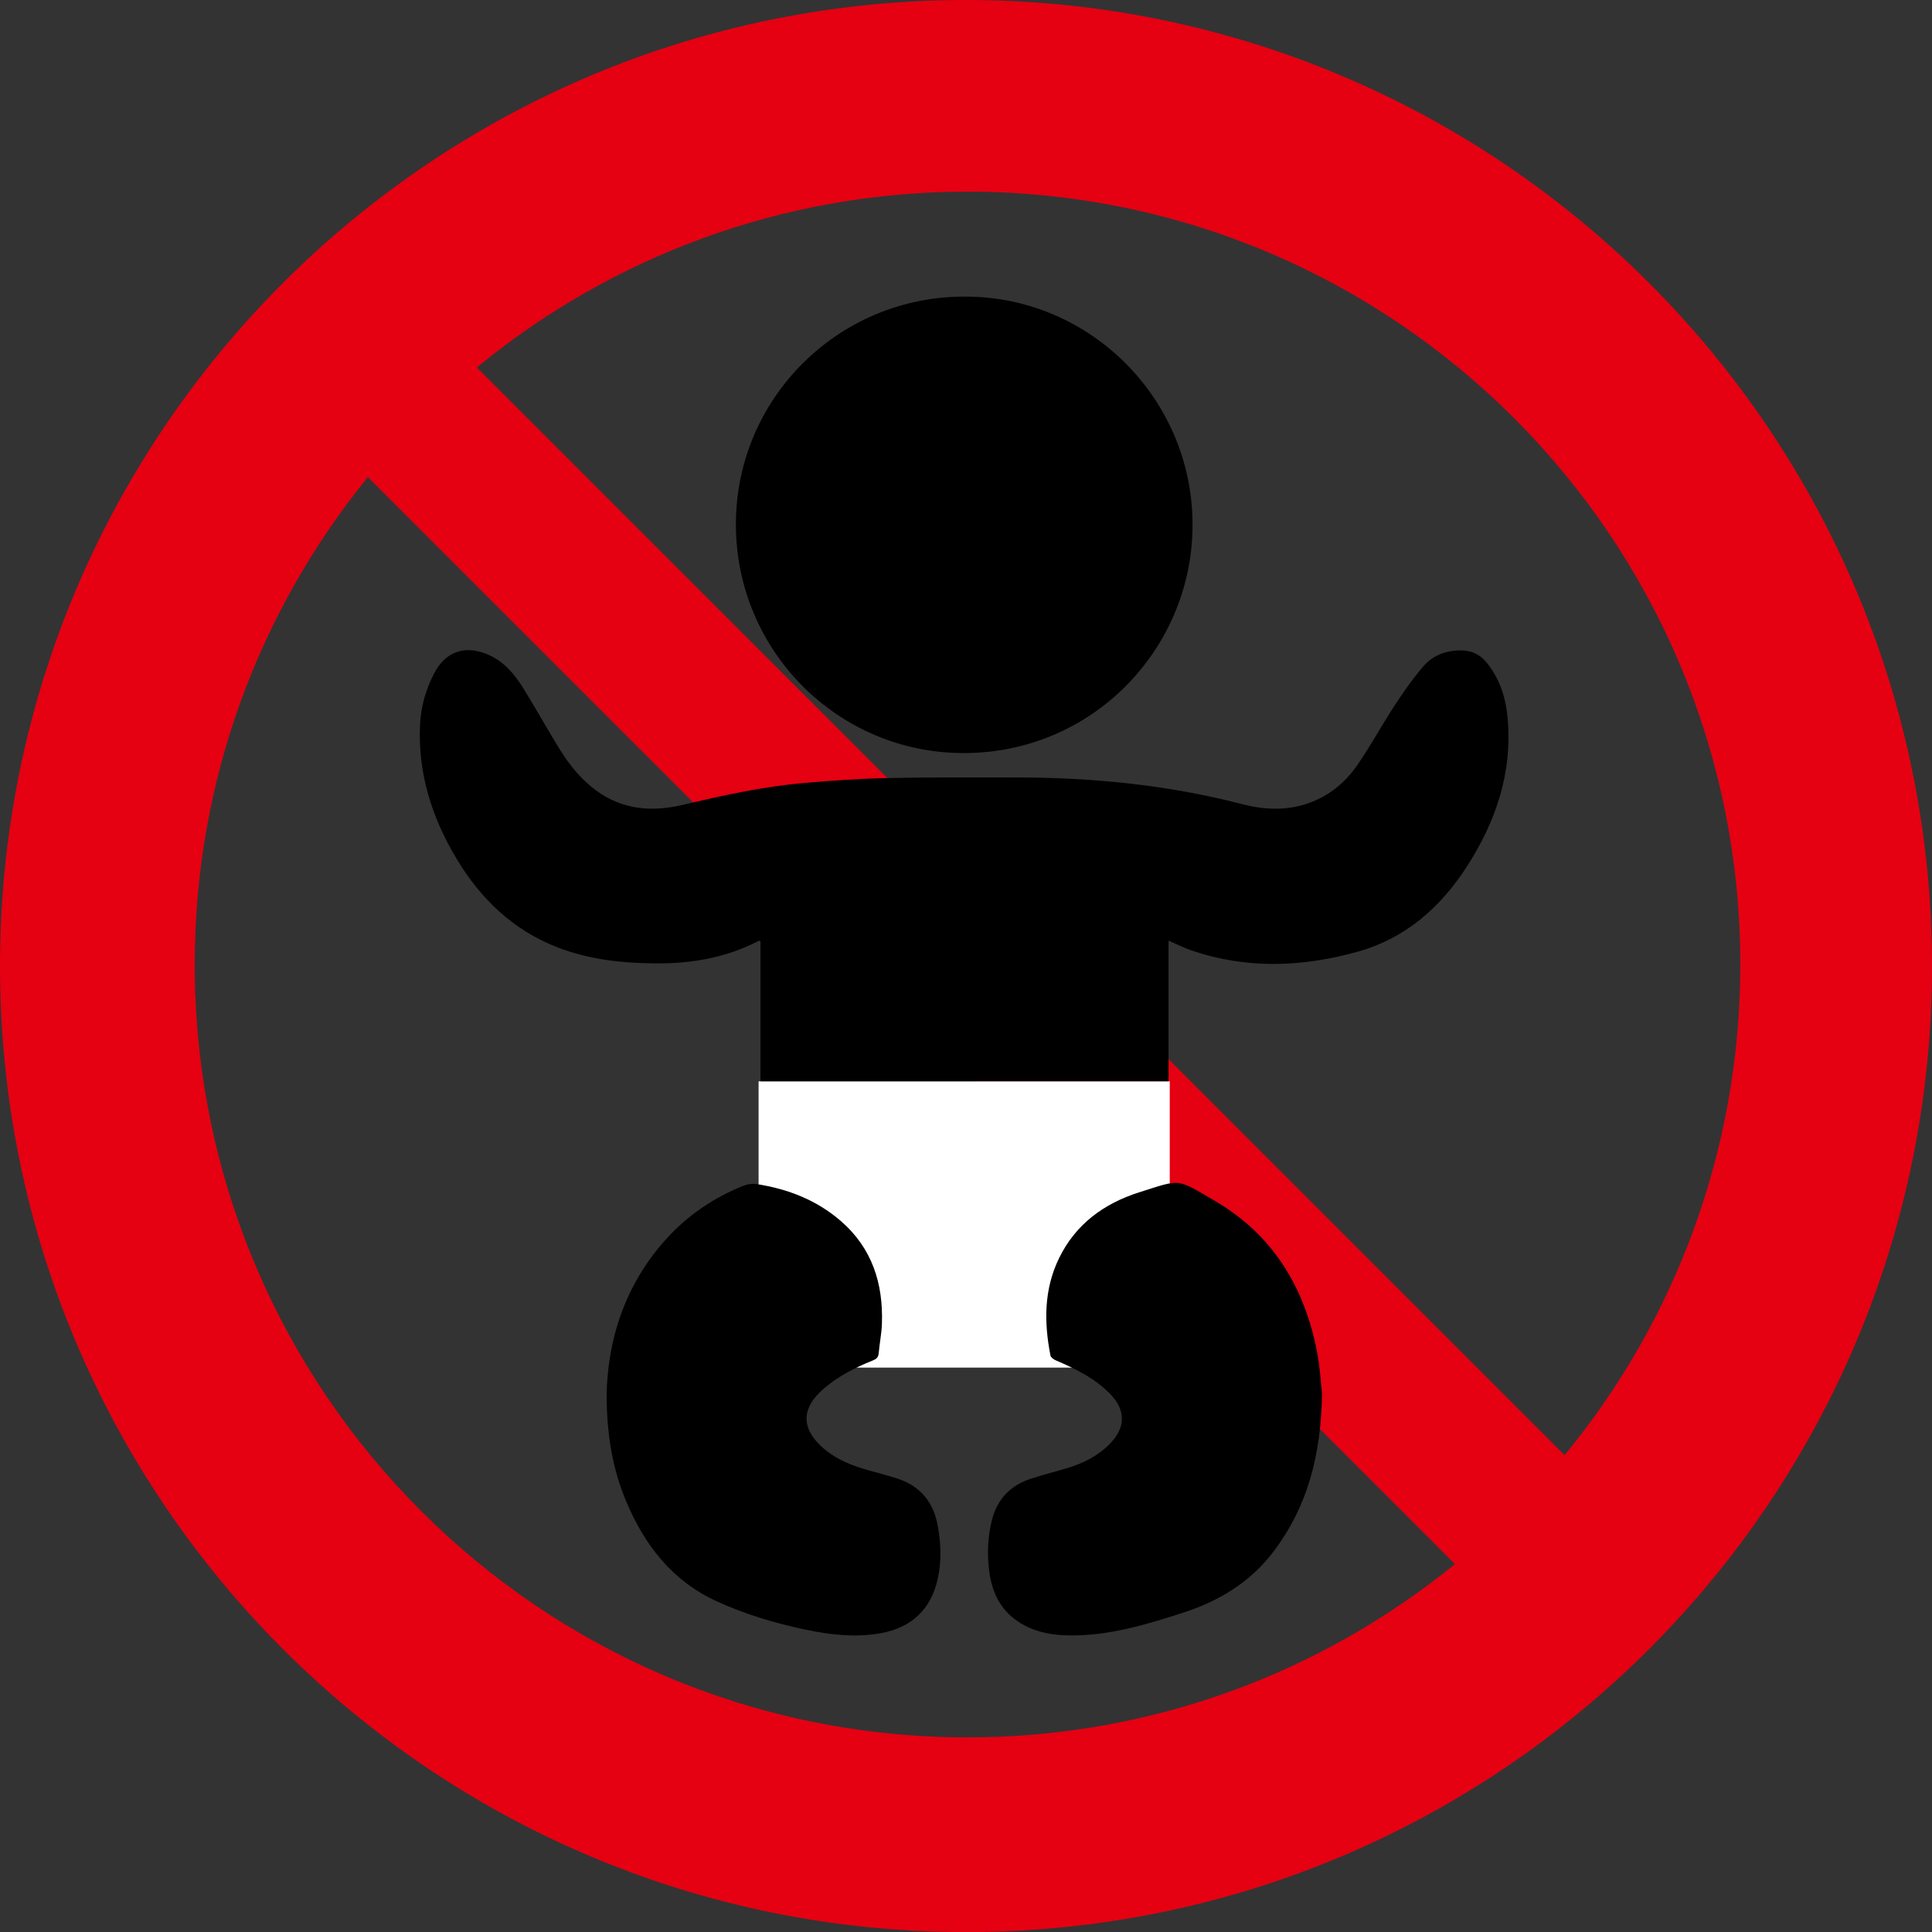
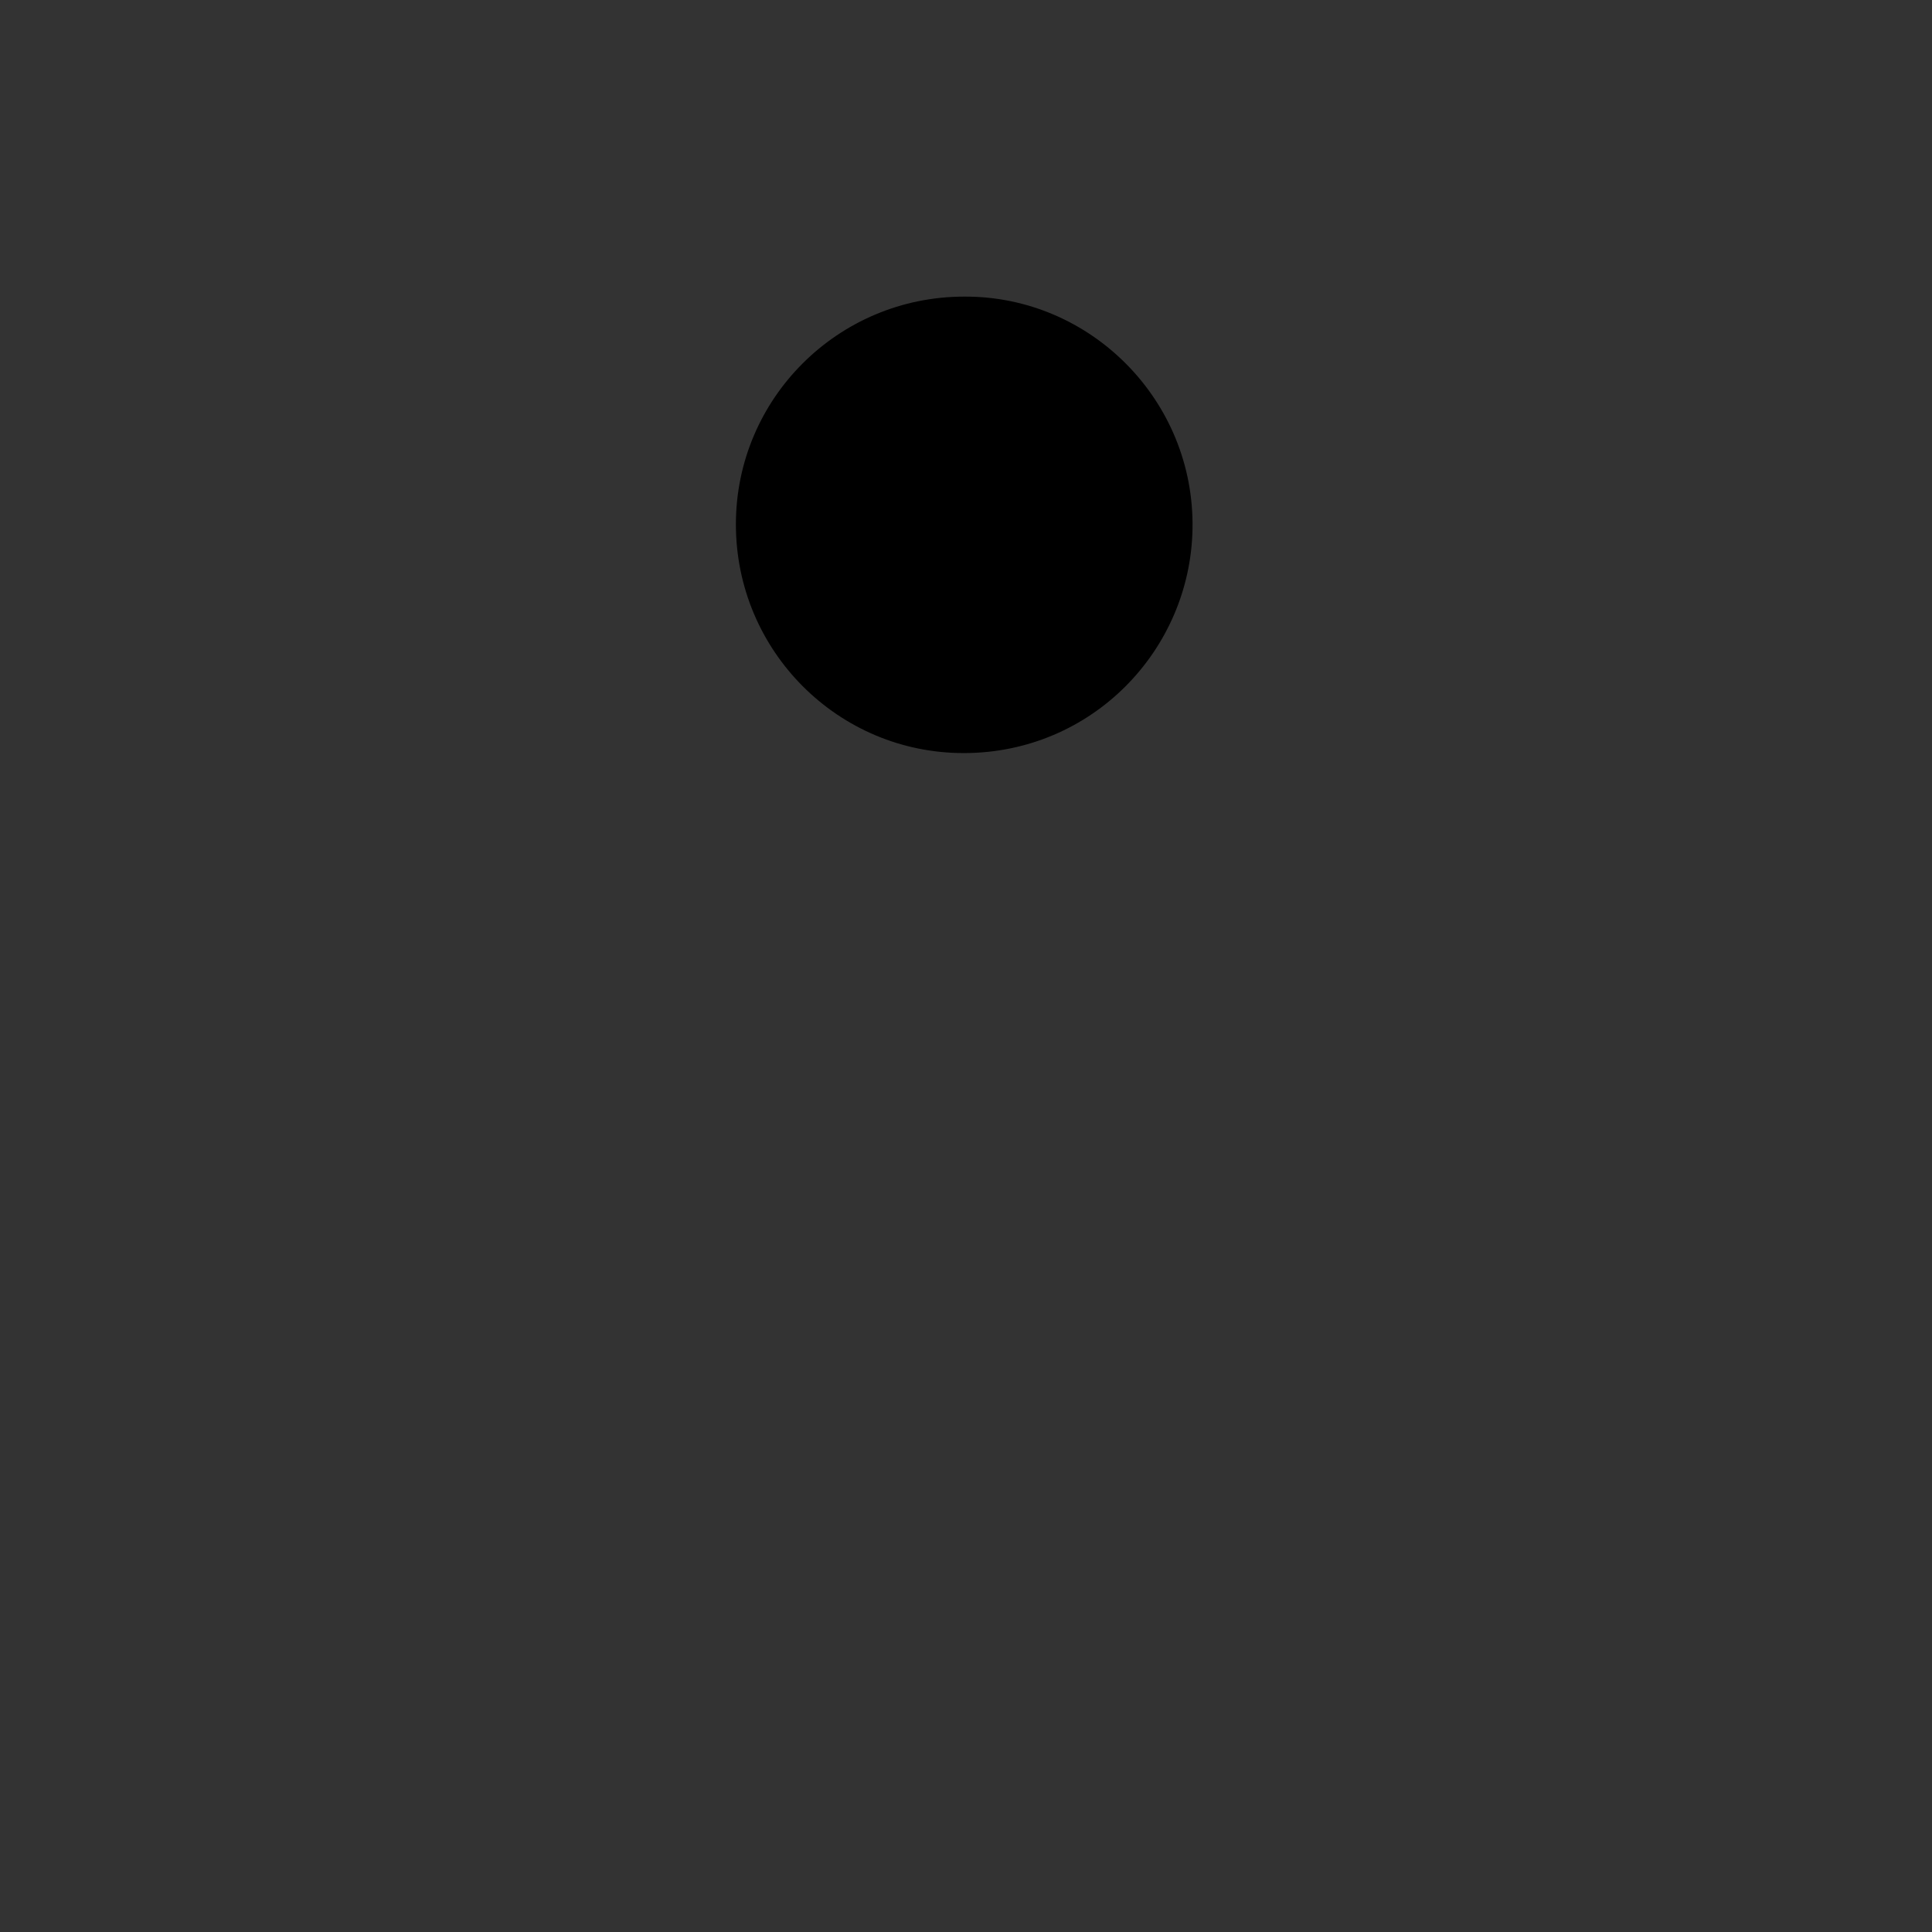
<svg xmlns="http://www.w3.org/2000/svg" version="1.1" id="レイヤー_1" x="0px" y="0px" viewBox="0 0 120 120.005" style="enable-background:new 0 0 120 120.005;" xml:space="preserve">
  <rect x="0" y="0" width="120" height="120.005" fill="#333333" stroke="none" />
  <style type="text/css">
	.st0{fill:#E50012;}
	.st1{fill:#FFFFFF;}
</style>
  <g>
-     <path class="st0" d="M60.001,0C26.866,0,0,26.867,0,60   c0,33.138,26.866,60.005,60.001,60.005C93.136,120.005,120,93.139,120,60   C120,26.867,93.136,0,60.001,0 M60.098,107.911c-26.513,0-48.003-21.49-48.003-48.005   c0-11.477,4.034-22.012,10.754-30.271L90.369,97.148   C82.108,103.872,71.577,107.911,60.098,107.911 M97.18,90.383L29.616,22.825   c8.289-6.821,18.909-10.92,30.482-10.92c26.504,0,47.996,21.491,47.996,48.001   C108.094,71.48,103.997,82.096,97.18,90.383z" />
    <g>
-       <rect x="47.117" y="67.163" class="st1" width="25.538" height="17.781" />
      <g>
-         <path d="M72.581,58.426c0,2.931,0,5.82,0,8.737c-8.462,0-16.885,0-25.345,0     c0-2.902,0-5.806,0-8.7c-0.061-0.017-0.092-0.038-0.108-0.029     c-1.986,1.042-4.124,1.412-6.339,1.404c-2.117-0.007-4.212-0.233-6.199-1.01     c-2.742-1.072-4.75-3.014-6.242-5.506c-1.532-2.559-2.404-5.313-2.258-8.329     c0.054-1.11,0.355-2.161,0.87-3.156c0.91-1.759,2.493-1.719,3.793-0.953     c0.806,0.475,1.353,1.214,1.831,1.994c0.738,1.204,1.427,2.439,2.168,3.641     c0.609,0.988,1.333,1.888,2.281,2.583c1.637,1.2,3.461,1.341,5.364,0.893     c2.514-0.592,5.034-1.15,7.612-1.369c1.691-0.143,3.388-0.263,5.084-0.298     c2.704-0.055,5.411-0.041,8.116-0.038c4.705,0.005,9.355,0.468,13.922,1.652     c1.362,0.353,2.736,0.428,4.098-0.04c1.296-0.445,2.317-1.278,3.077-2.381     c0.831-1.205,1.531-2.5,2.333-3.726c0.548-0.837,1.125-1.666,1.779-2.42     c0.602-0.694,1.437-0.991,2.375-0.976c0.646,0.01,1.154,0.273,1.552,0.763     c0.809,0.995,1.18,2.17,1.294,3.417c0.312,3.409-0.73,6.471-2.556,9.285     c-1.631,2.514-3.803,4.421-6.736,5.242c-3.455,0.968-6.938,1.103-10.388-0.09     C73.516,58.861,73.091,58.646,72.581,58.426z" />
        <path d="M59.893,18.423c7.844-0.041,14.32,6.457,14.176,14.43     c-0.136,7.53-6.234,13.894-14.16,13.922     c-7.848,0.027-14.205-6.349-14.201-14.214     C45.711,24.751,52.06,18.423,59.893,18.423z" />
-         <path d="M37.678,86.661c0.061-3.419,1.116-6.837,3.69-9.691     c1.341-1.487,2.963-2.586,4.821-3.326c0.249-0.099,0.556-0.138,0.82-0.097     c1.941,0.303,3.724,0.997,5.223,2.298c1.942,1.686,2.636,3.89,2.545,6.388     c-0.022,0.608-0.148,1.212-0.199,1.82c-0.022,0.263-0.155,0.364-0.379,0.454     c-1.089,0.436-2.127,0.964-3.024,1.735c-1.444,1.241-1.437,2.523,0.019,3.756     c0.807,0.683,1.767,1.048,2.767,1.329c0.588,0.165,1.18,0.317,1.76,0.504     c1.425,0.46,2.252,1.448,2.521,2.916c0.201,1.093,0.247,2.189,0.012,3.279     c-0.415,1.925-1.636,3.081-3.575,3.42c-1.58,0.276-3.138,0.094-4.688-0.235     c-1.891-0.401-3.74-0.955-5.493-1.76c-2.737-1.257-4.463-3.476-5.603-6.195     C38.06,91.265,37.69,89.178,37.678,86.661z" />
-         <path d="M82.113,86.577c-0.067,3.865-0.917,7.012-2.991,9.765     c-1.443,1.915-3.374,3.094-5.635,3.824c-2.177,0.704-4.356,1.367-6.667,1.411     c-1.38,0.026-2.716-0.165-3.849-1.051c-0.946-0.74-1.372-1.77-1.526-2.92     c-0.143-1.071-0.098-2.142,0.167-3.196c0.334-1.327,1.179-2.174,2.468-2.582     c0.75-0.237,1.514-0.431,2.266-0.66c1.002-0.305,1.911-0.776,2.641-1.547     c0.934-0.986,0.929-2.042-0.017-3.024c-0.956-0.992-2.165-1.574-3.404-2.109     c-0.128-0.055-0.296-0.176-0.319-0.292c-0.408-2.068-0.411-4.112,0.536-6.055     c1.027-2.108,2.789-3.389,4.958-4.079c2.658-0.845,2.302-0.874,4.68,0.504     c3.608,2.092,5.603,5.359,6.382,9.398     C81.998,84.973,82.048,86.01,82.113,86.577z" />
      </g>
    </g>
  </g>
</svg>